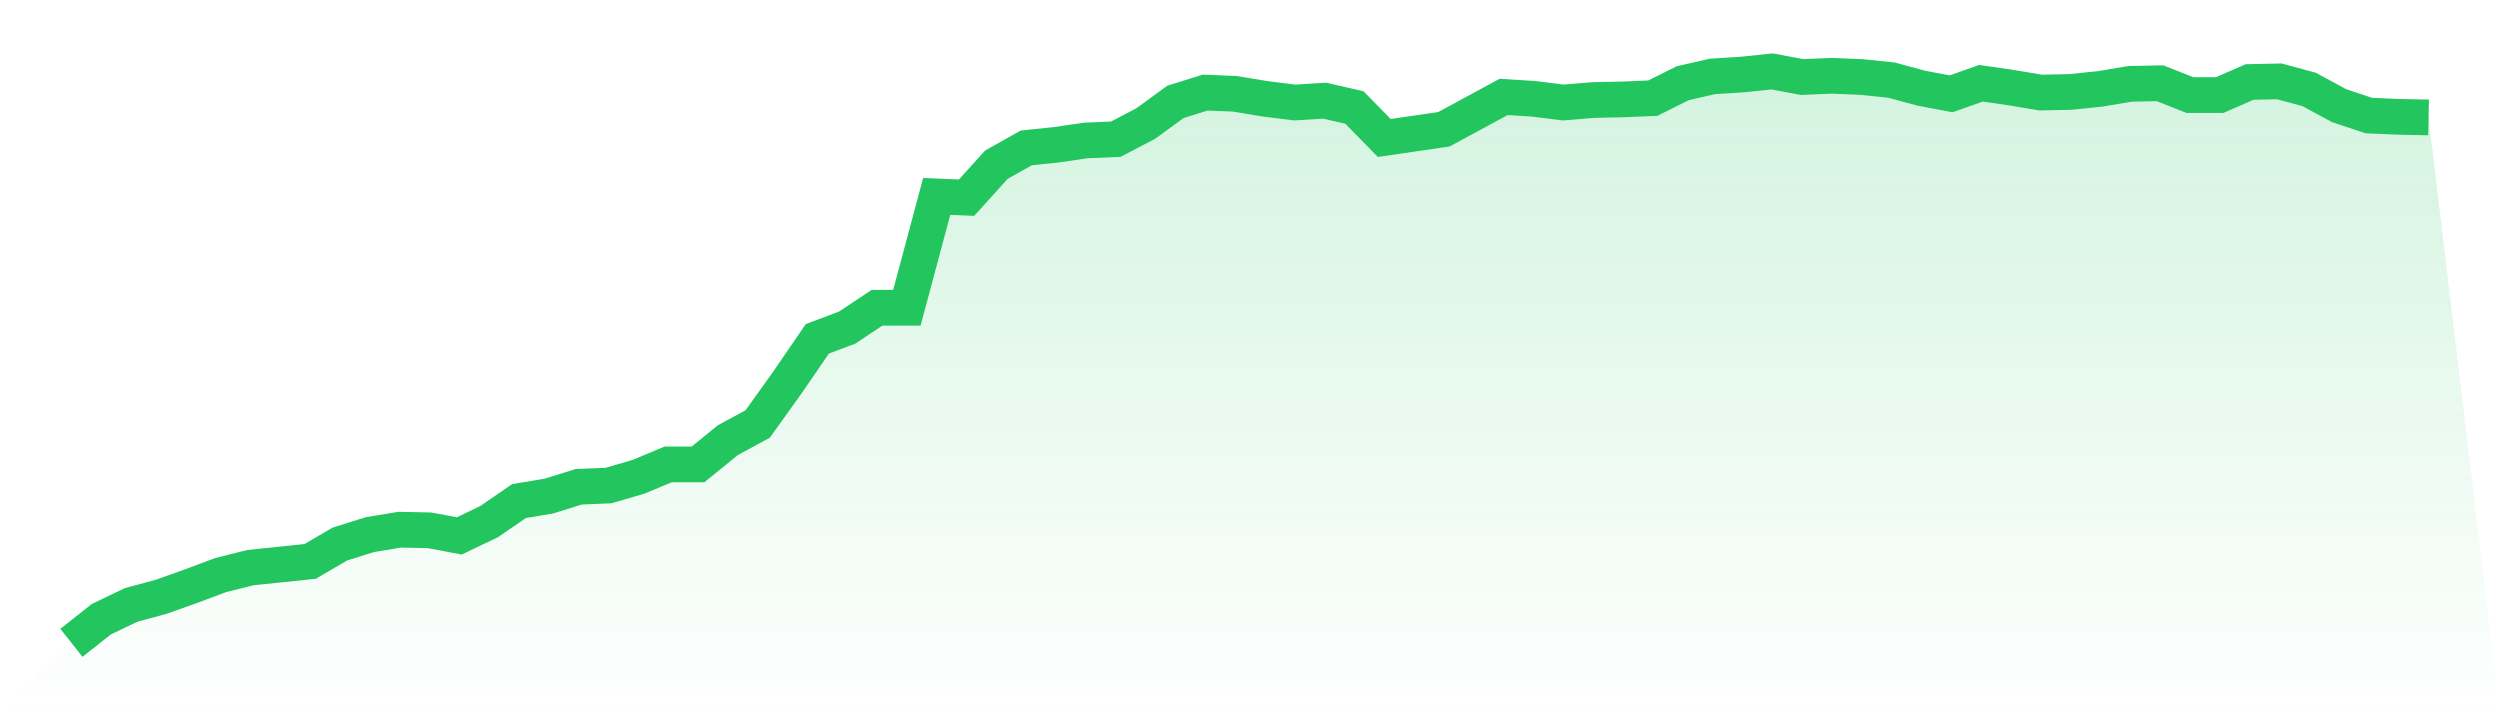
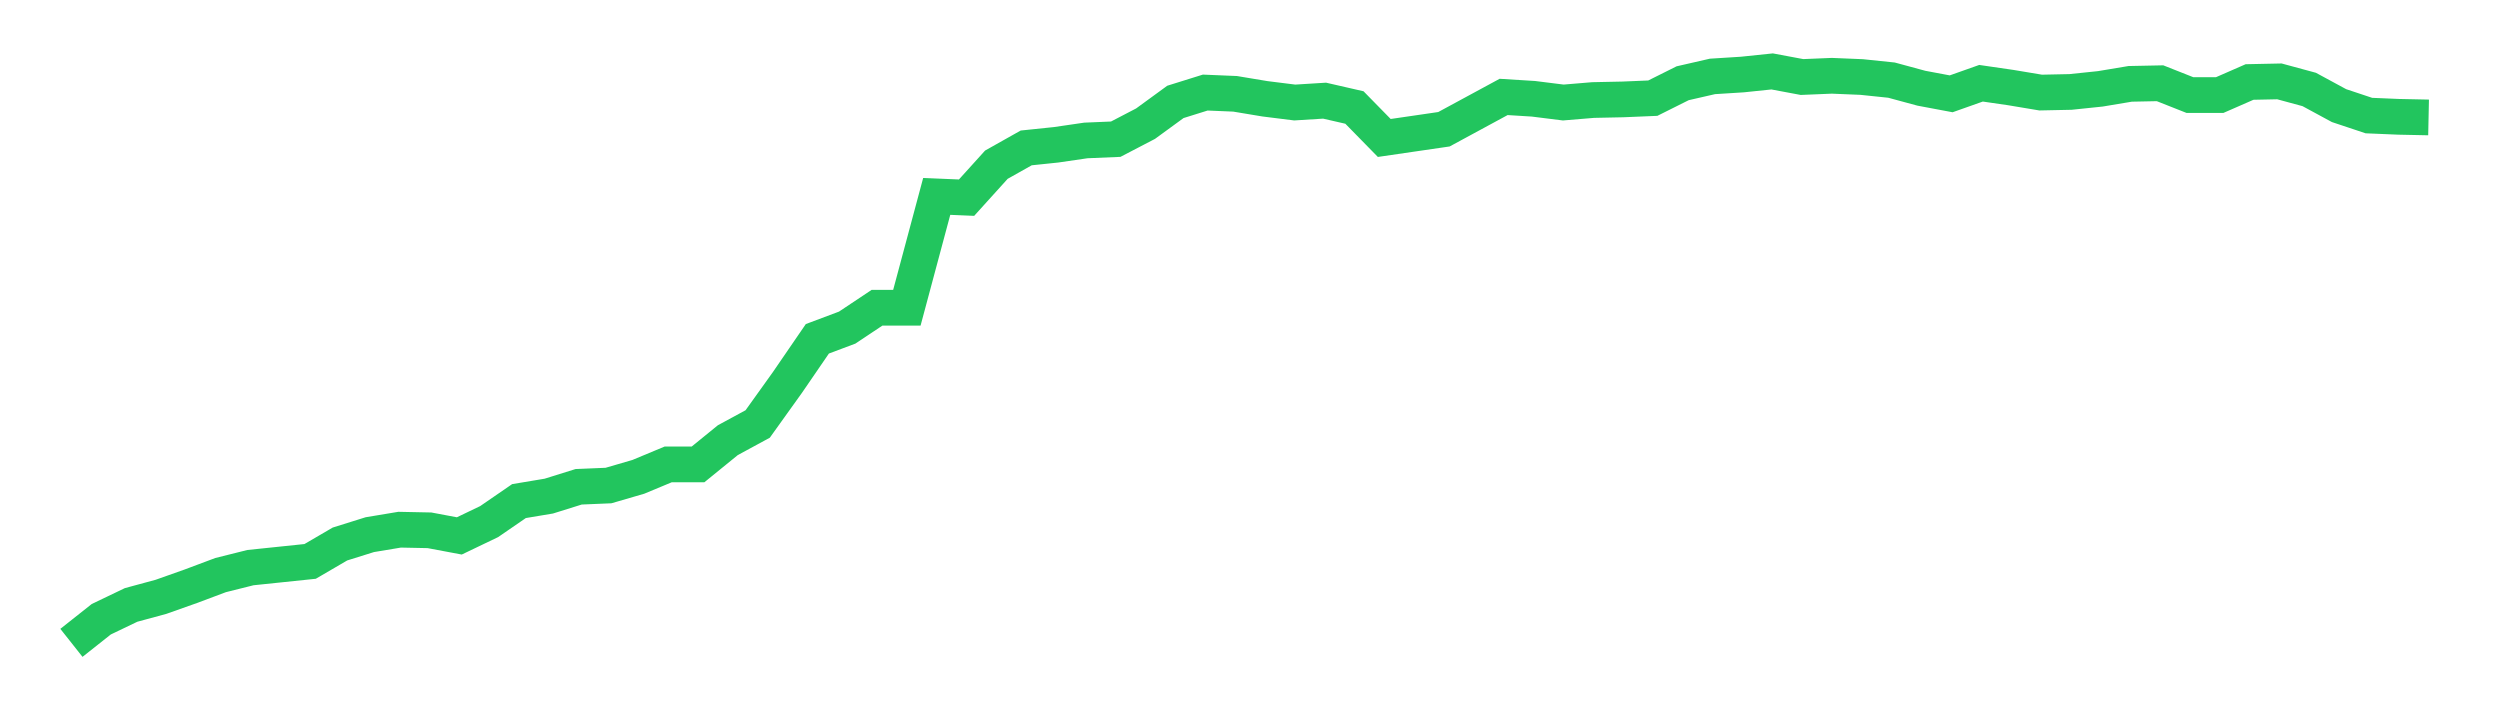
<svg xmlns="http://www.w3.org/2000/svg" viewBox="0 0 140 40">
  <defs>
    <linearGradient id="gradient" x1="0" x2="0" y1="0" y2="1">
      <stop offset="0%" stop-color="#22c55e" stop-opacity="0.2" />
      <stop offset="100%" stop-color="#22c55e" stop-opacity="0" />
    </linearGradient>
  </defs>
-   <path d="M4,36 L4,36 L5.671,34.677 L7.342,33.876 L9.013,33.423 L10.684,32.831 L12.354,32.205 L14.025,31.787 L15.696,31.613 L17.367,31.439 L19.038,30.464 L20.709,29.941 L22.38,29.663 L24.051,29.697 L25.722,30.011 L27.392,29.21 L29.063,28.061 L30.734,27.782 L32.405,27.26 L34.076,27.19 L35.747,26.703 L37.418,26.007 L39.089,26.007 L40.759,24.649 L42.43,23.743 L44.101,21.41 L45.772,18.973 L47.443,18.346 L49.114,17.232 L50.785,17.232 L52.456,10.999 L54.127,11.069 L55.797,9.223 L57.468,8.283 L59.139,8.109 L60.81,7.865 L62.481,7.795 L64.152,6.925 L65.823,5.706 L67.494,5.184 L69.165,5.254 L70.835,5.532 L72.506,5.741 L74.177,5.637 L75.848,6.02 L77.519,7.726 L79.19,7.482 L80.861,7.238 L82.532,6.333 L84.203,5.428 L85.873,5.532 L87.544,5.741 L89.215,5.602 L90.886,5.567 L92.557,5.497 L94.228,4.662 L95.899,4.279 L97.57,4.174 L99.24,4 L100.911,4.313 L102.582,4.244 L104.253,4.313 L105.924,4.487 L107.595,4.94 L109.266,5.254 L110.937,4.662 L112.608,4.905 L114.278,5.184 L115.949,5.149 L117.62,4.975 L119.291,4.696 L120.962,4.662 L122.633,5.323 L124.304,5.323 L125.975,4.592 L127.646,4.557 L129.316,5.01 L130.987,5.915 L132.658,6.472 L134.329,6.542 L136,6.577 L140,40 L0,40 z" fill="url(#gradient)" />
  <path d="M4,36 L4,36 L5.671,34.677 L7.342,33.876 L9.013,33.423 L10.684,32.831 L12.354,32.205 L14.025,31.787 L15.696,31.613 L17.367,31.439 L19.038,30.464 L20.709,29.941 L22.38,29.663 L24.051,29.697 L25.722,30.011 L27.392,29.21 L29.063,28.061 L30.734,27.782 L32.405,27.26 L34.076,27.19 L35.747,26.703 L37.418,26.007 L39.089,26.007 L40.759,24.649 L42.43,23.743 L44.101,21.41 L45.772,18.973 L47.443,18.346 L49.114,17.232 L50.785,17.232 L52.456,10.999 L54.127,11.069 L55.797,9.223 L57.468,8.283 L59.139,8.109 L60.81,7.865 L62.481,7.795 L64.152,6.925 L65.823,5.706 L67.494,5.184 L69.165,5.254 L70.835,5.532 L72.506,5.741 L74.177,5.637 L75.848,6.02 L77.519,7.726 L79.19,7.482 L80.861,7.238 L82.532,6.333 L84.203,5.428 L85.873,5.532 L87.544,5.741 L89.215,5.602 L90.886,5.567 L92.557,5.497 L94.228,4.662 L95.899,4.279 L97.57,4.174 L99.24,4 L100.911,4.313 L102.582,4.244 L104.253,4.313 L105.924,4.487 L107.595,4.94 L109.266,5.254 L110.937,4.662 L112.608,4.905 L114.278,5.184 L115.949,5.149 L117.62,4.975 L119.291,4.696 L120.962,4.662 L122.633,5.323 L124.304,5.323 L125.975,4.592 L127.646,4.557 L129.316,5.01 L130.987,5.915 L132.658,6.472 L134.329,6.542 L136,6.577" fill="none" stroke="#22c55e" stroke-width="2" />
</svg>